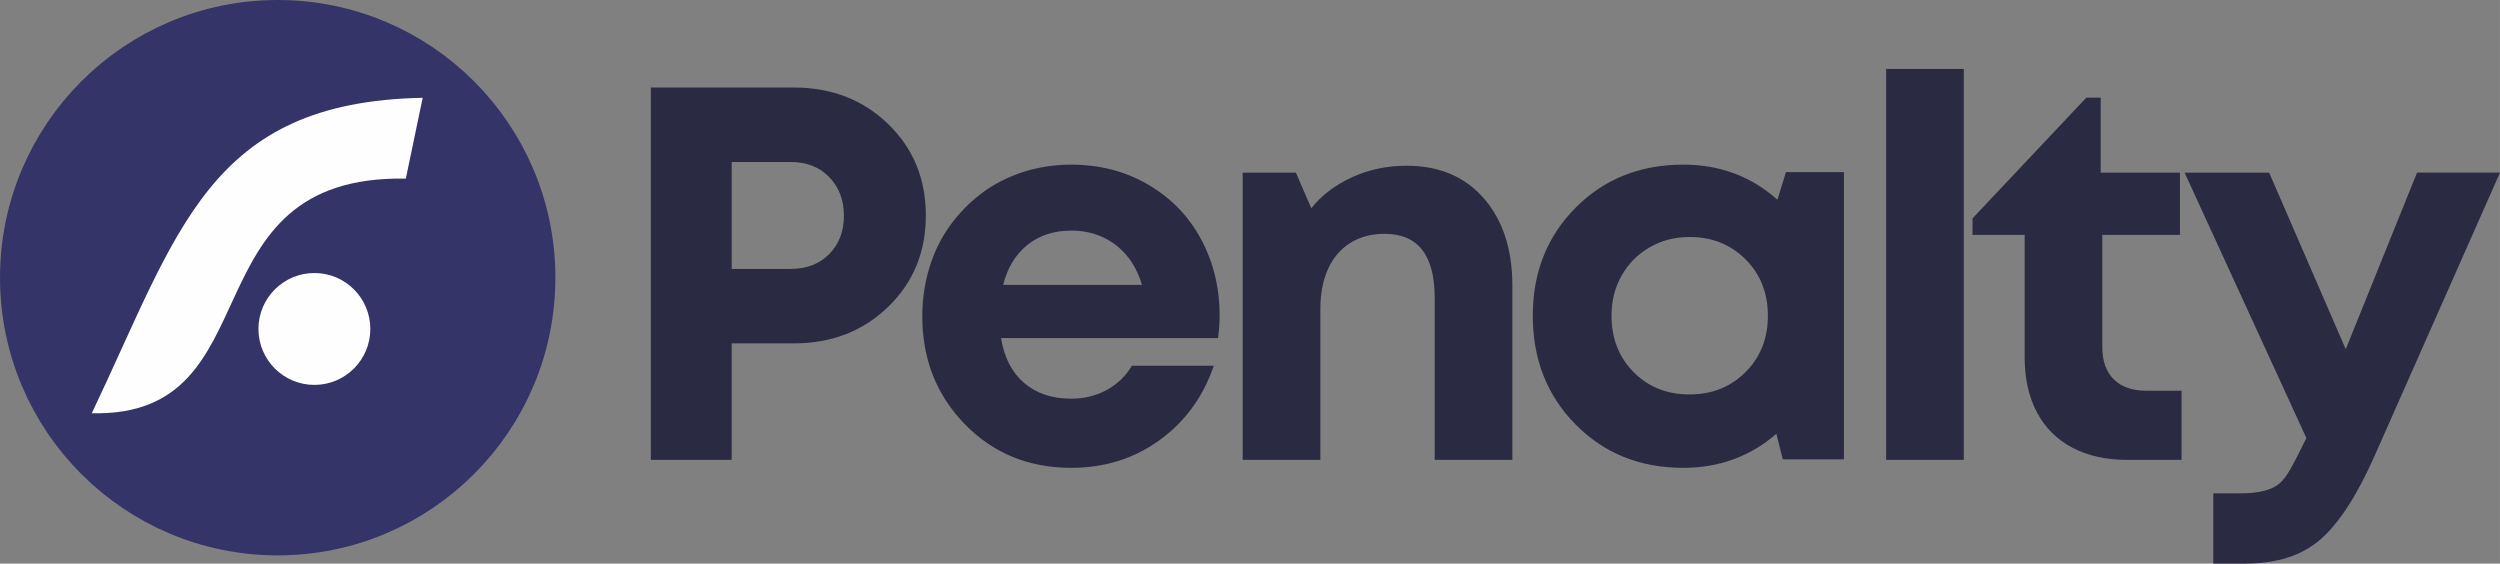
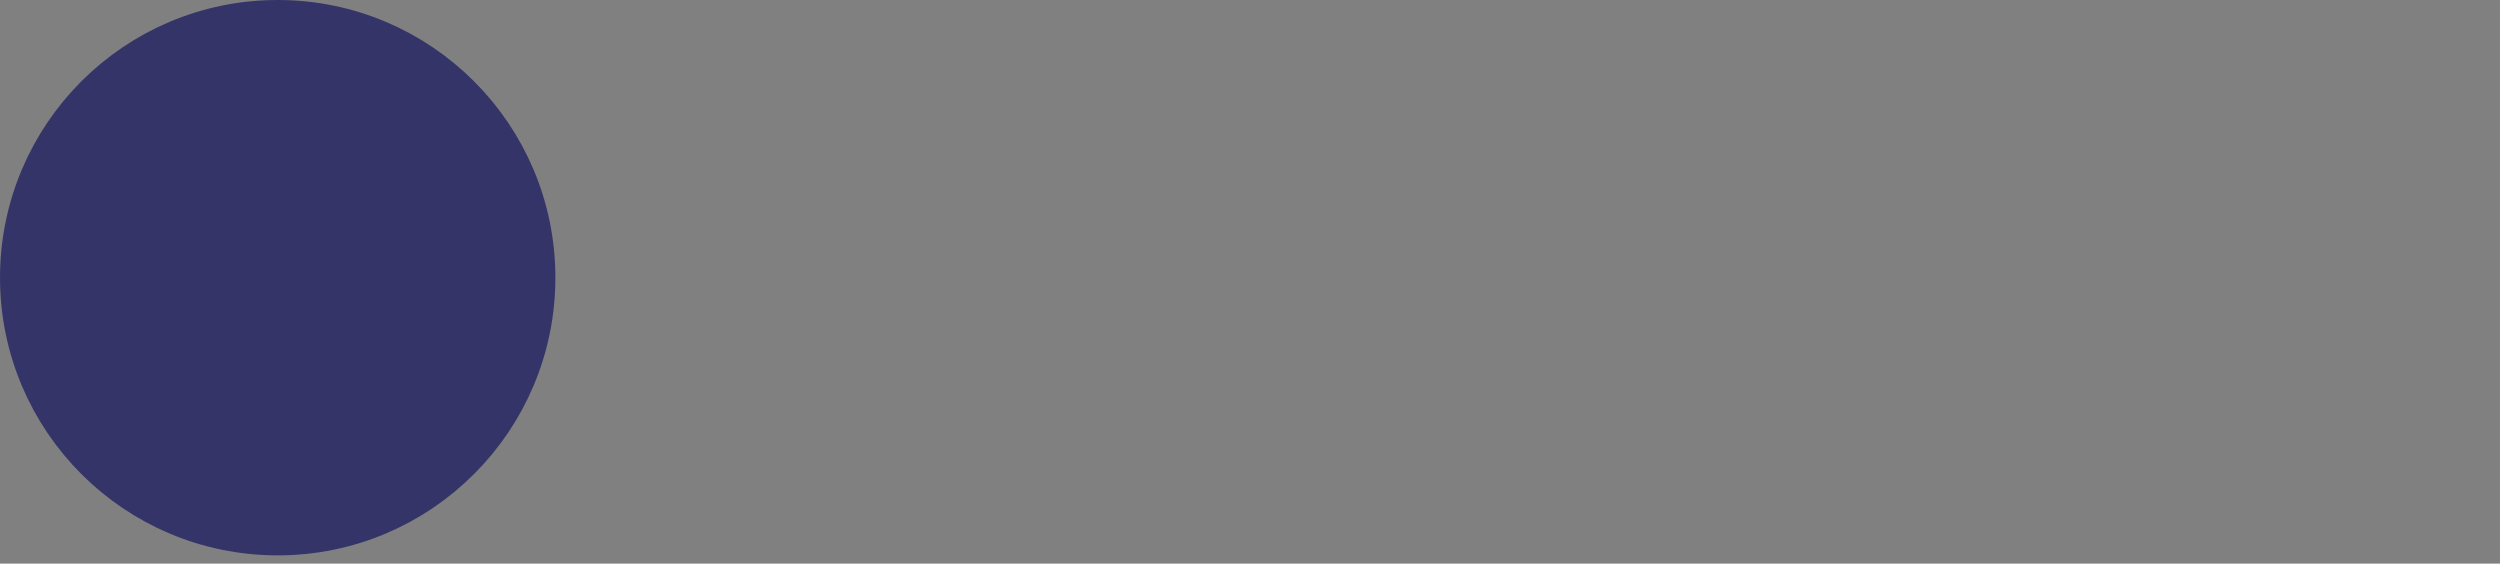
<svg xmlns="http://www.w3.org/2000/svg" xml:space="preserve" width="76.845mm" height="17.323mm" version="1.1" style="shape-rendering:geometricPrecision; text-rendering:geometricPrecision; image-rendering:optimizeQuality; fill-rule:evenodd; clip-rule:evenodd" viewBox="0 0 2235.06 503.85">
  <rect x="0" y="0" width="2235.06" height="503.85" fill="#808080" stroke="none" />
  <defs>
    <style type="text/css">
   
    .str0 {stroke:#343469;stroke-width:51.3;stroke-miterlimit:22.926}
    .fil2 {fill:#FEFEFE}
    .fil1 {fill:#343469}
    .fil0 {fill:#2A2A43;fill-rule:nonzero}
   
  </style>
  </defs>
  <g id="Слой_x0020_1">
-     <path class="fil0" d="M709.78 78.26c33.61,0 61.66,10.85 84.17,32.57 22.51,21.72 33.76,48.98 33.76,81.79 0,32.81 -11.26,60.08 -33.76,81.79 -22.51,21.72 -50.56,32.57 -84.17,32.57l-55.64 0 0 104.14 -72.28 0 0 -332.87 127.92 0zm-2.85 162.15c14.27,0 25.76,-4.44 34.47,-13.32 8.72,-8.88 13.08,-20.29 13.08,-34.24 0,-13.95 -4.36,-25.44 -13.08,-34.47 -8.72,-9.04 -20.21,-13.55 -34.47,-13.55l-52.78 0 0 95.58 52.78 0zm383.45 41.37c0,6.66 -0.47,13.48 -1.43,20.45l-194.02 0c2.86,17.44 9.75,30.83 20.69,40.18 10.94,9.35 24.96,14.02 42.08,14.02 11.73,0 22.35,-2.61 31.86,-7.84 9.51,-5.23 16.96,-12.44 22.35,-21.64l73.23 0c-9.51,27.9 -25.68,50.09 -48.5,66.58 -22.83,16.49 -49.14,24.73 -78.94,24.73 -38.04,0 -69.74,-13 -95.1,-38.99 -25.36,-26 -38.05,-58.17 -38.05,-96.53 0,-15.22 2.15,-29.8 6.42,-43.75 4.28,-13.95 10.46,-26.47 18.55,-37.57 8.08,-11.09 17.52,-20.69 28.29,-28.77 10.78,-8.08 22.99,-14.34 36.62,-18.78 13.63,-4.44 28.06,-6.66 43.27,-6.66 25.68,0 48.74,6.02 69.19,18.07 20.44,12.05 36.14,28.37 47.08,48.98 10.94,20.6 16.4,43.12 16.4,67.52zm-132.67 -75.61c-15.53,0 -28.61,4.28 -39.23,12.84 -10.62,8.56 -17.83,20.44 -21.64,35.66l124.12 0c-3.17,-10.46 -7.77,-19.26 -13.79,-26.39 -6.02,-7.13 -13.24,-12.6 -21.64,-16.41 -8.4,-3.8 -17.67,-5.71 -27.82,-5.71zm299.76 -58.01c29.16,0 52.23,9.75 69.19,29.25 16.95,19.49 25.44,45.58 25.44,78.23l0 155.5 -69.43 0 0 -144.56c0,-38.36 -14.9,-57.54 -44.7,-57.54 -11.73,0 -21.95,2.7 -30.67,8.08 -8.71,5.39 -15.38,13.16 -19.97,23.3 -4.59,10.14 -6.89,22.04 -6.89,35.66l0 135.05 -69.43 0 0 -256.79 47.55 0 13.79 31.86c4.76,-6.02 10.23,-11.34 16.4,-15.93 6.18,-4.6 12.92,-8.56 20.21,-11.89 7.29,-3.32 14.98,-5.87 23.06,-7.61 8.08,-1.74 16.56,-2.61 25.44,-2.61zm339.23 5.71l51.83 0 0 256.78 -54.69 0 -5.71 -22.82c-23.46,20.29 -51.2,30.43 -83.22,30.43 -38.67,0 -70.77,-12.92 -96.29,-38.76 -25.52,-25.84 -38.28,-58.25 -38.28,-97.25 0,-38.68 12.77,-70.86 38.28,-96.53 25.52,-25.67 57.62,-38.52 96.29,-38.52 32.65,0 60.71,10.46 84.17,31.38l7.61 -24.73zm-136.24 178.8c13.14,13.3 29.8,19.97 49.93,19.97 20.13,0 36.85,-6.65 50.17,-19.97 13.32,-13.32 19.97,-30.12 19.97,-50.41 0,-20.29 -6.66,-37.09 -19.97,-50.4 -13.32,-13.32 -29.96,-19.97 -49.93,-19.97 -13.32,0 -25.28,3.09 -35.9,9.27 -10.62,6.18 -18.95,14.59 -24.96,25.2 -6.02,10.62 -9.04,22.59 -9.04,35.9 0,20.29 6.59,37.1 19.74,50.41zm225.81 78.46l0 -349.51 69.43 0 0 349.51 -69.43 0zm232.71 -61.82l31.39 0 0 61.82 -48.98 0c-18.69,0 -34.96,-3.65 -48.74,-10.94 -13.78,-7.28 -24.33,-17.84 -31.62,-31.62 -7.29,-13.79 -10.94,-30.19 -10.94,-49.22l0 -109.37 -46.6 0 0 -14.74 101.76 -107.94 12.84 0 0 67.05 70.85 0 0 55.64 -69.43 0 0 100.34c0,12.35 3.41,21.96 10.22,28.77 6.82,6.82 16.57,10.23 29.25,10.23zm241.9 -194.97l74.19 0 -112.23 253.46c-15.73,35.53 -32.03,60.4 -48.5,74.66 -16.48,14.26 -38.86,21.4 -67.05,21.4l-28.53 0 0 -62.77 24.25 0c16.49,0 28.22,-3.01 35.19,-9.03 6.97,-6.02 13.29,-19.46 22.83,-38.52l0.95 -1.9 -108.9 -237.29 75.61 0 68.48 157.88 63.72 -157.88z" />
    <path class="fil1 str0" d="M248.26 25.65c122.94,0 222.61,99.67 222.61,222.61 0,122.94 -99.67,222.61 -222.61,222.61 -122.94,0 -222.61,-99.67 -222.61,-222.61 0,-122.94 99.67,-222.61 222.61,-222.61z" />
-     <path class="fil2" d="M281.06 244.09c27.62,0 50.01,22.39 50.01,50.01 0,27.62 -22.39,50.01 -50.01,50.01 -27.62,0 -50.01,-22.39 -50.01,-50.01 0,-27.62 22.39,-50.01 50.01,-50.01z" />
-     <path class="fil2" d="M377.88 87.44l-8.32 39.87 -6.75 32.36c-198.39,-3.42 -115.77,213.54 -280.76,209.79 77.69,-163.09 104.48,-278.34 295.84,-282.02z" />
+     <path class="fil2" d="M281.06 244.09z" />
  </g>
</svg>